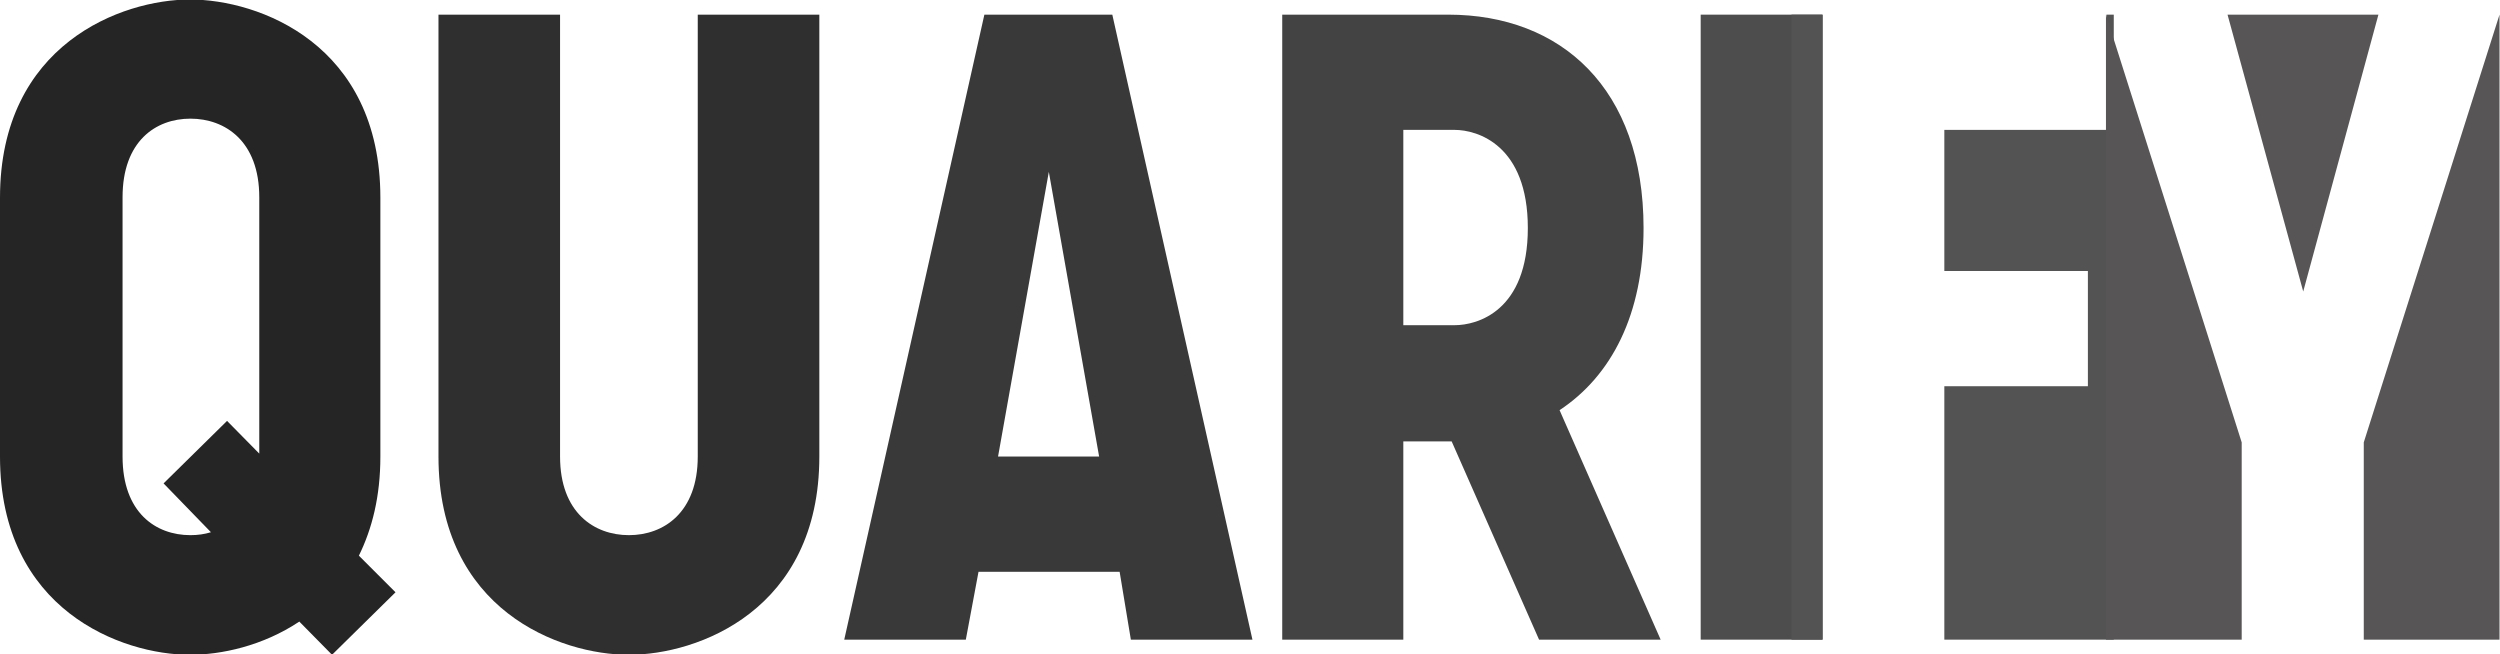
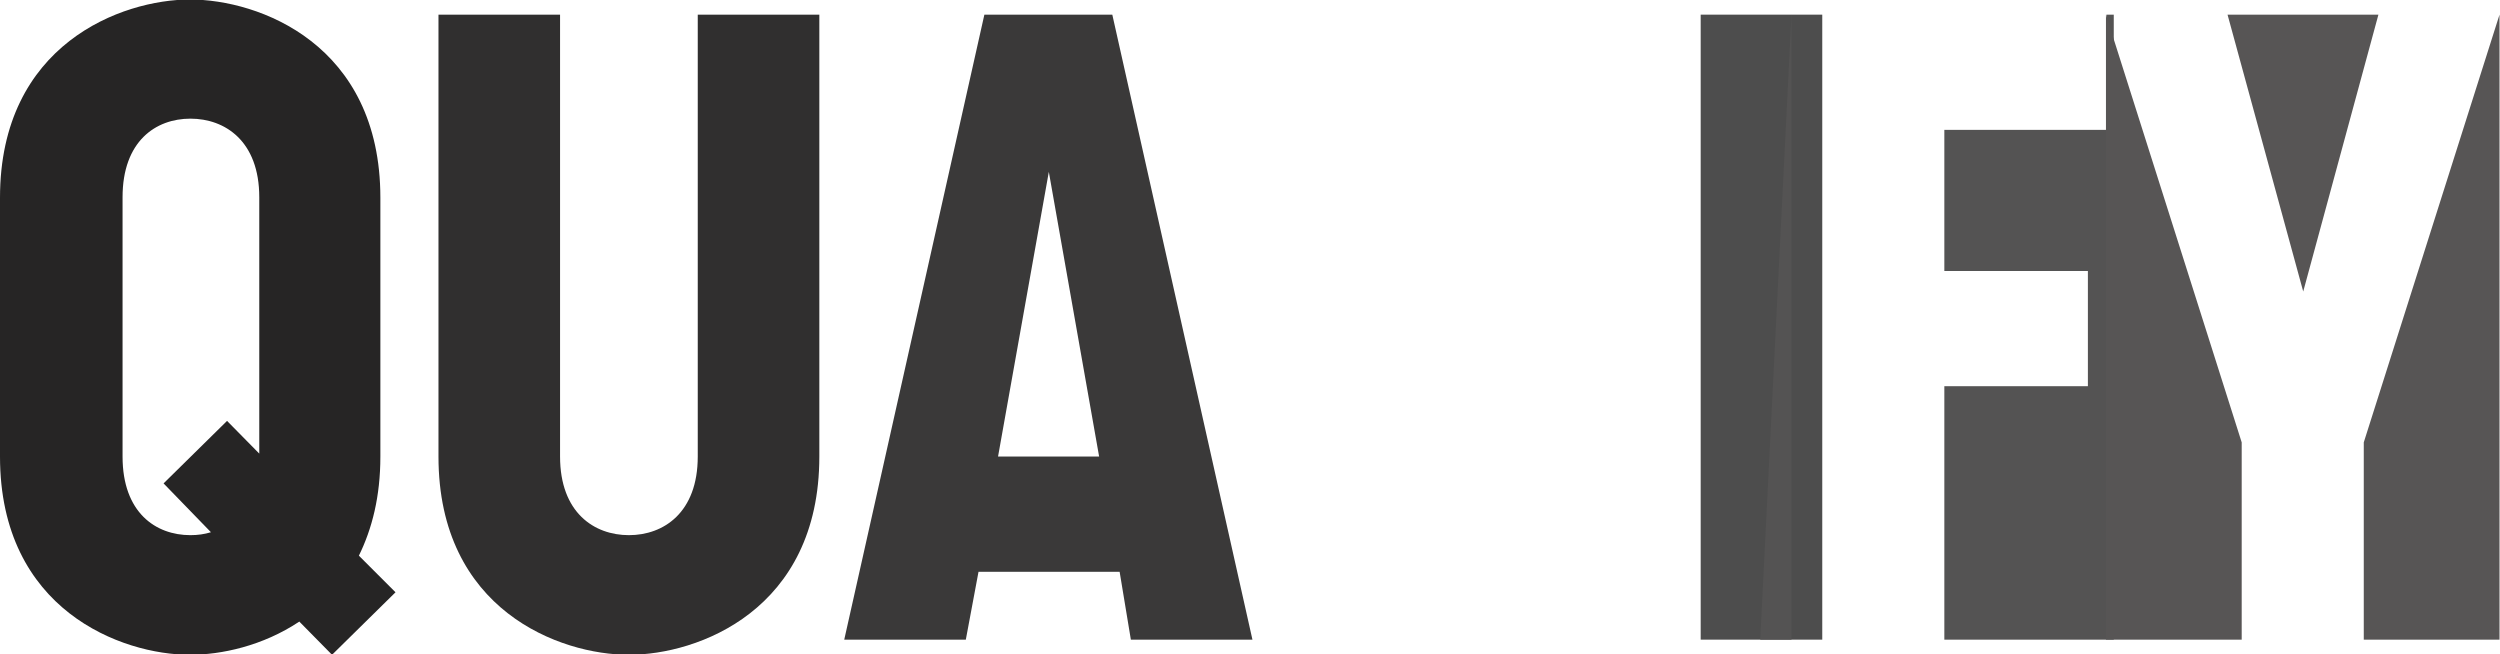
<svg xmlns="http://www.w3.org/2000/svg" version="1.2" viewBox="0 0 512 134" width="512" height="134">
  <title>brandmark-design-svg</title>
  <style>
		.s0 { fill: #262525 } 
		.s1 { fill: #302f2f } 
		.s2 { fill: #3a3939 } 
		.s3 { fill: #434343 } 
		.s4 { fill: #4d4d4d } 
		.s5 { fill: #545353 } 
		.s6 { fill: #575555 } 
	</style>
  <g id="logo-group">
    <path id="path105693" fill-rule="evenodd" class="s0" d="m61.3 127.3c-7.5 5-16 6.8-22.4 6.8-13.9 0-38.9-9.1-38.9-40.6v-53c0-31.5 25-40.6 38.9-40.6 14.1 0 39 9.1 39 40.6v53c0 8.2-1.7 14.8-4.4 20.3l7.5 7.5-13 12.8zm-18.1-18.3l-9.7-10 13-12.8 6.6 6.7v-52.5c0-11.5-7-16.1-14.1-16.1-7.1 0-13.9 4.6-13.9 16.1v53.1c0 11.5 6.8 16.1 13.9 16.1 1.5 0 2.9-0.2 4.2-0.6z" />
    <path id="path105695" class="s1" d="m167.8 93.5c0 31.5-24.9 40.6-39 40.6-14.1 0-39-9.1-39-40.6v-90.5h24.9v90.5c0 11.5 7 16.1 14.1 16.1 7.1 0 14.1-4.6 14.1-16.1v-90.5h24.9z" />
    <path id="path105697" fill-rule="evenodd" class="s2" d="m200.4 117.1l-2.6 13.9h-24.9l28.7-128h26.2l28.7 128h-24.9l-2.3-13.9zm14.4-81.9l-10.4 58.3h20.7z" />
-     <path id="path105699" fill-rule="evenodd" class="s3" d="m297.3 90.4h-9.9v40.6h-24.8v-128h34c23.2 0 40 15.2 40 43.7 0 17.7-6.6 30.3-17.2 37.3l20.7 47h-24.9zm0.6-23.8c4.7 0 15-2.9 15-19.9 0-17-10.3-20.1-15-20.1h-10.5v40z" />
    <path id="path105701" class="s4" d="m348.3 3h24.9v128h-24.9z" />
-     <path id="path105703" class="s5" d="m366.9 3h6.4v128h-6.4zm31.3 76.1h29.4v-23.6h-29.4v-28.9h33.2v-23.6h1.5v128h-34.7z" />
+     <path id="path105703" class="s5" d="m366.9 3v128h-6.4zm31.3 76.1h29.4v-23.6h-29.4v-28.9h33.2v-23.6h1.5v128h-34.7z" />
    <path id="path105705" class="s6" d="m459.1 90.6v40.4h-27.8v-128zm12.6-30.9l-15.5-56.7h30.9zm40.2 71.3h-27.8v-40.4l27.8-87.6z" />
  </g>
</svg>